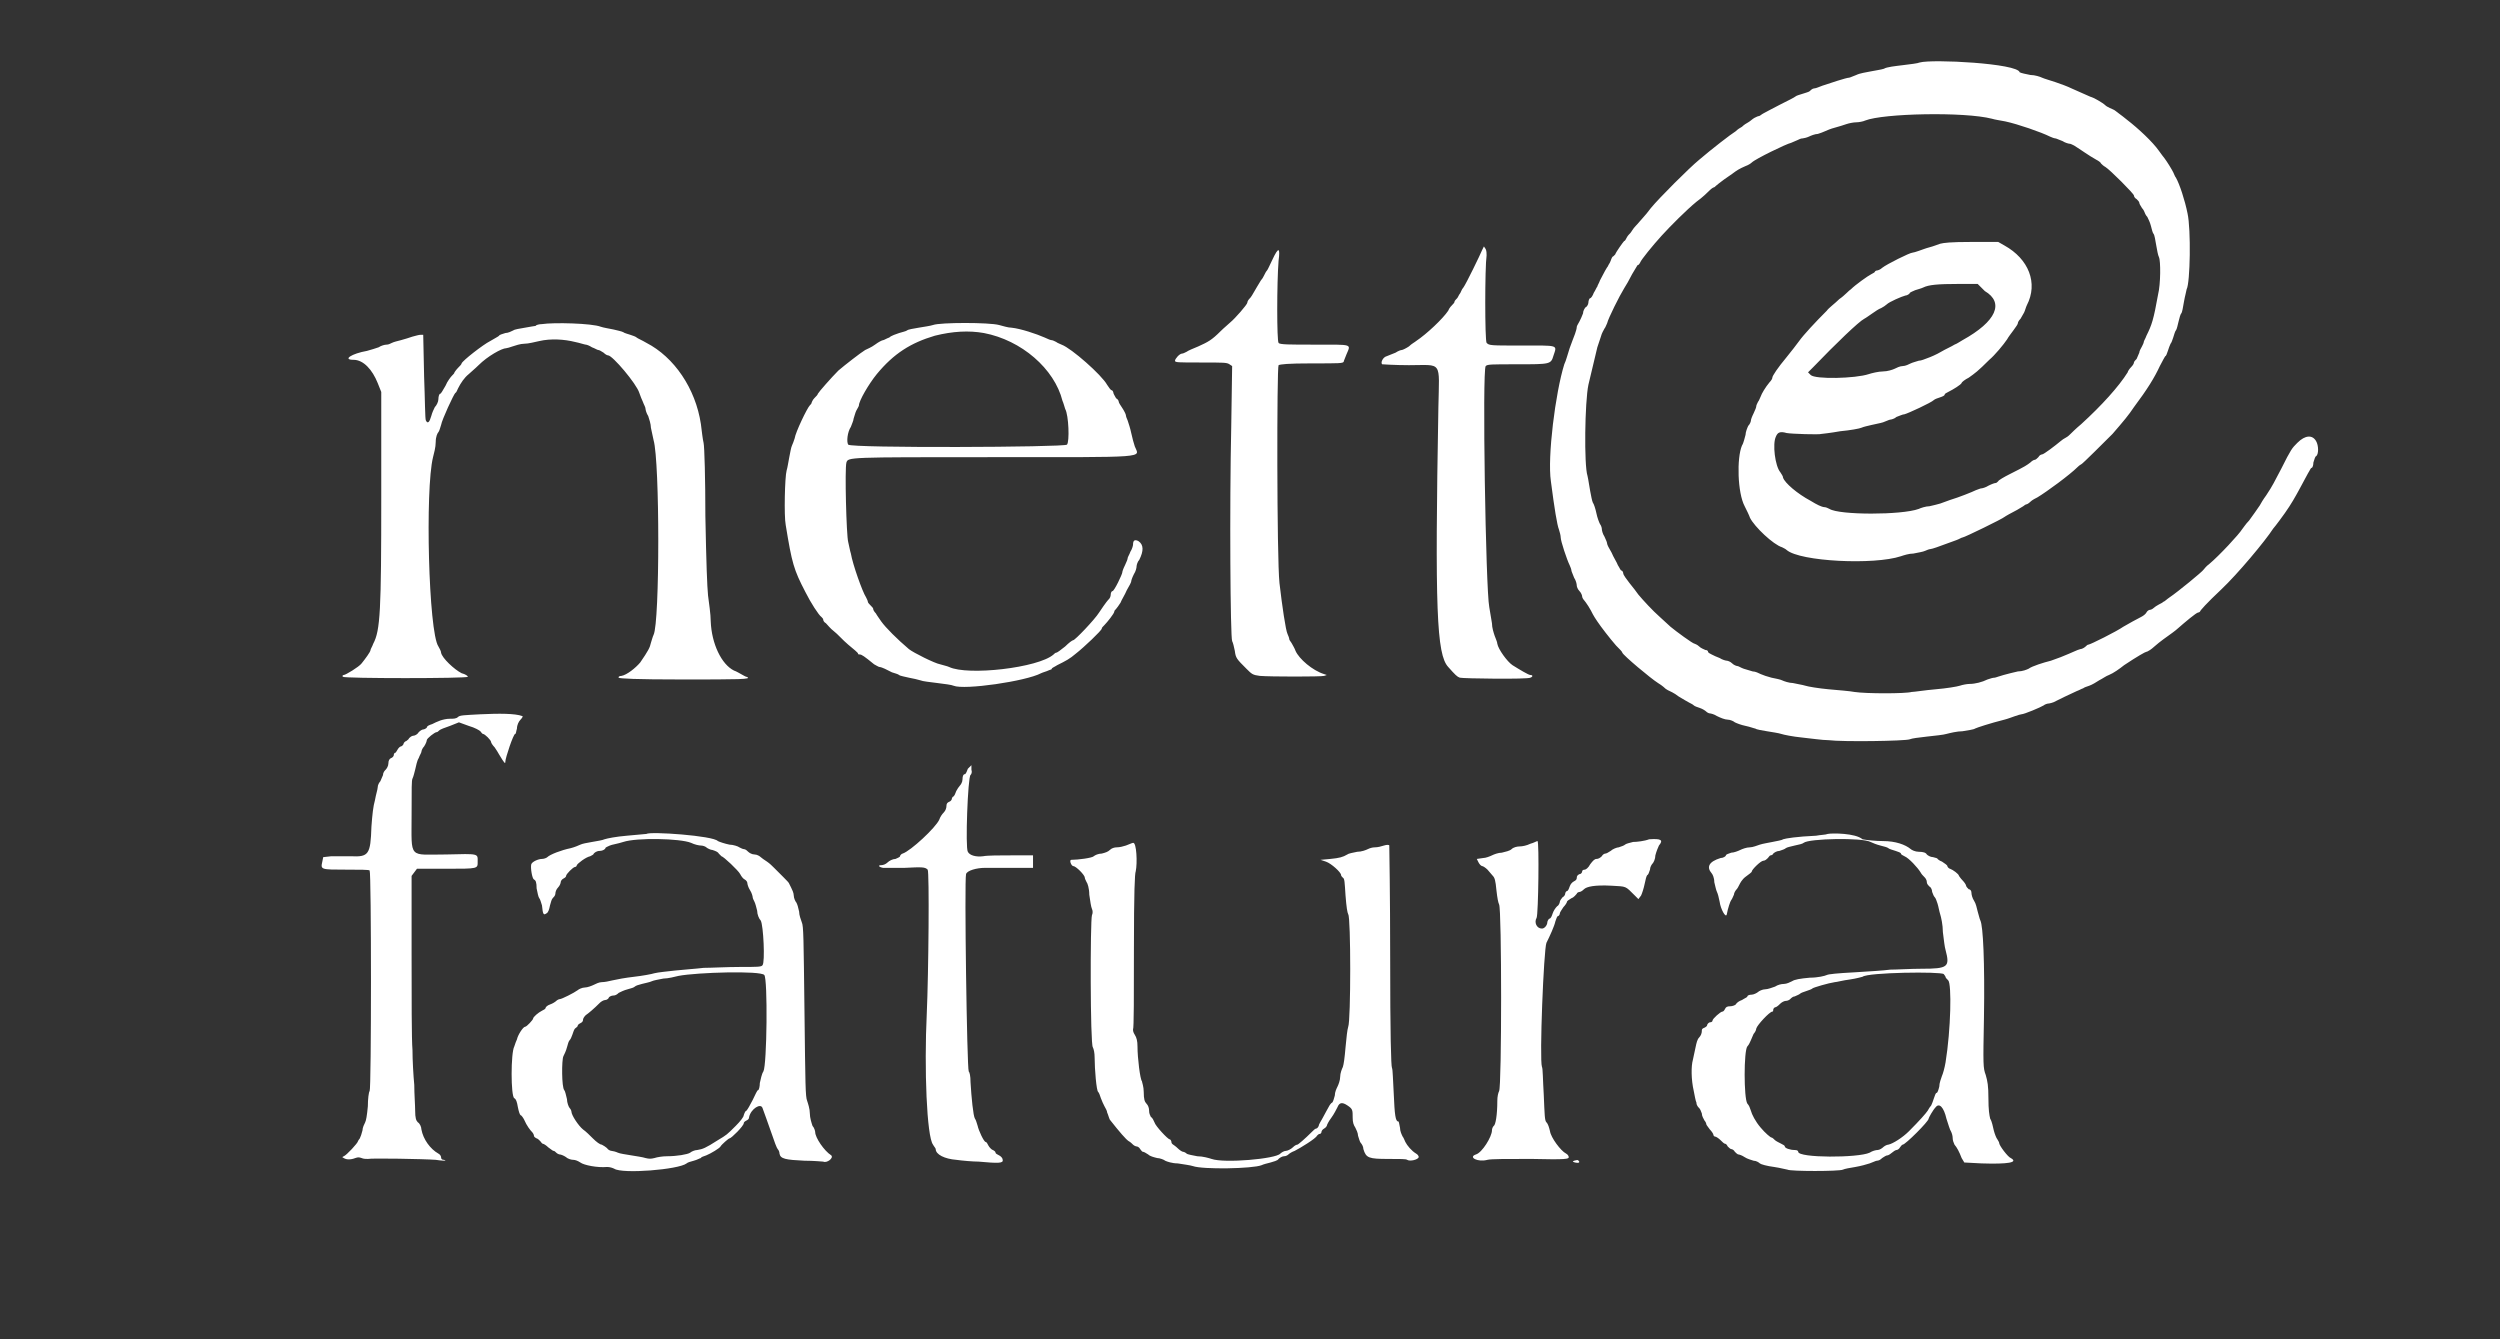
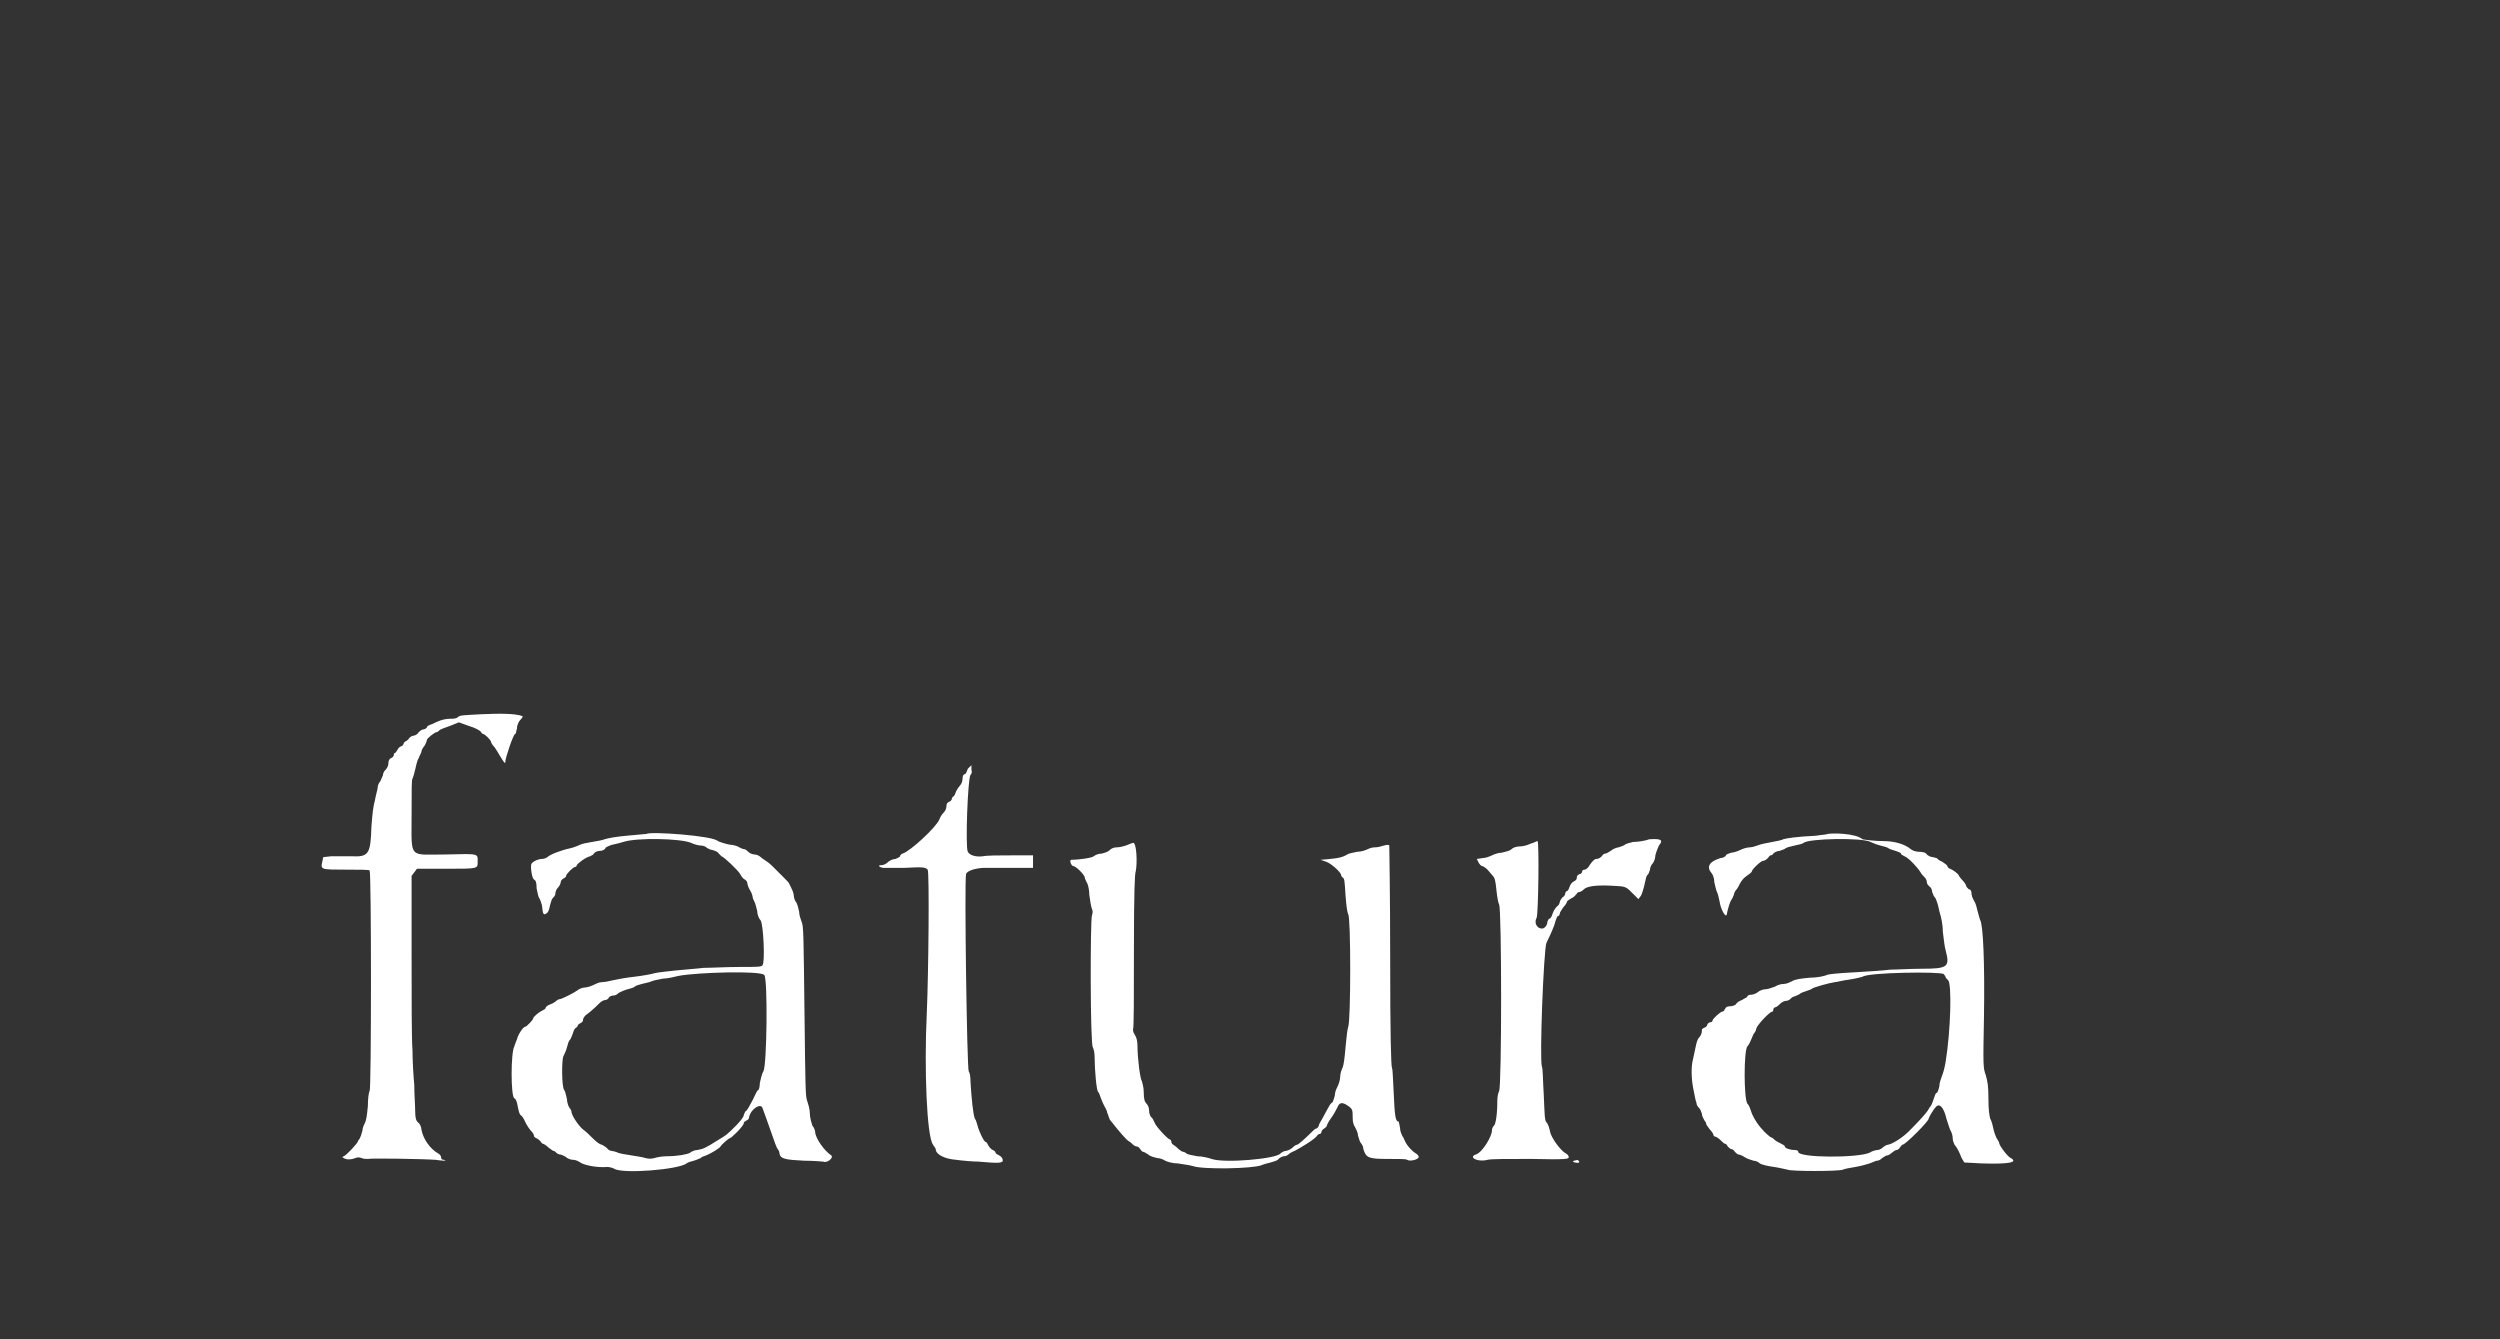
<svg xmlns="http://www.w3.org/2000/svg" version="1.1" id="katman_1" x="0px" y="0px" viewBox="0 0 280 150" style="enable-background:new 0 0 280 150;" xml:space="preserve">
  <rect x="0" y="0" width="280" height="150" fill="#333333" stroke="none" />
  <style type="text/css">
	.st0{fill-rule:evenodd;clip-rule:evenodd;fill:#FFFFFF;enable-background:new    ;}
</style>
  <g>
-     <path id="path0" class="st0" d="M215,7c-0.2,0.1-1.1,0.2-1.9,0.3c-0.8,0.1-1.8,0.2-2.1,0.4c-0.3,0.1-1,0.2-1.5,0.3   c-0.5,0.1-1.2,0.2-1.6,0.4c-0.3,0.1-0.7,0.3-0.8,0.3c-0.3,0-2.1,0.6-3,0.9c-0.3,0.1-0.7,0.3-0.9,0.3c-0.2,0-0.4,0.2-0.5,0.3   c-0.1,0.1-0.5,0.2-0.8,0.3c-0.3,0.1-0.7,0.2-0.8,0.3c-0.1,0.1-0.9,0.5-1.7,0.9c-0.8,0.4-1.7,0.9-1.9,1c-0.2,0.1-0.4,0.3-0.5,0.3   c-0.1,0-0.3,0.1-0.5,0.2c-0.2,0.1-0.5,0.4-0.7,0.5c-0.2,0.1-0.5,0.3-0.7,0.5c-0.2,0.1-0.5,0.3-0.7,0.5c-0.5,0.3-2.7,2-4.1,3.2   c-1.1,0.9-4.5,4.3-5.4,5.4c-0.3,0.4-0.7,0.9-0.9,1.1c-0.2,0.2-0.5,0.6-0.8,0.9c-0.3,0.3-0.5,0.7-0.6,0.8c-0.1,0.1-0.3,0.3-0.4,0.5   c-0.1,0.2-0.2,0.4-0.3,0.4c-0.1,0.1-0.9,1.2-1,1.5c-0.1,0.1-0.2,0.2-0.2,0.2c-0.1,0-0.2,0.2-0.3,0.5c-0.1,0.3-0.3,0.5-0.3,0.6   c-0.1,0.1-0.5,0.8-0.9,1.6c-0.1,0.3-0.3,0.6-0.3,0.7c-0.1,0.1-0.2,0.4-0.4,0.7c-0.1,0.3-0.3,0.6-0.4,0.6c-0.1,0-0.2,0.3-0.2,0.5   c0,0.2-0.2,0.5-0.3,0.5c-0.1,0.1-0.3,0.4-0.3,0.7c-0.1,0.3-0.3,0.7-0.4,0.9c-0.1,0.2-0.3,0.5-0.3,0.6c0,0.2-0.1,0.5-0.2,0.8   c-0.1,0.3-0.4,1-0.6,1.6c-0.2,0.6-0.4,1.4-0.6,1.8c-1,3.2-1.9,10.4-1.5,13.1c0.4,3.1,0.7,4.9,0.9,5.4c0.1,0.3,0.2,0.7,0.2,0.9   c0,0.4,0.7,2.5,1,3.1c0.1,0.2,0.2,0.5,0.2,0.6c0,0.1,0.2,0.5,0.3,0.8c0.2,0.3,0.3,0.7,0.3,0.9c0,0.1,0.1,0.4,0.3,0.6   c0.2,0.2,0.3,0.5,0.3,0.6c0,0.1,0.1,0.3,0.2,0.4c0.1,0.1,0.3,0.4,0.5,0.7c0.2,0.3,0.4,0.7,0.5,0.9c0.1,0.2,0.3,0.5,0.5,0.8   c0.4,0.6,1.4,1.9,2.1,2.7c0.4,0.4,0.7,0.7,0.7,0.8c0.1,0.3,3.2,2.9,4,3.4c0.5,0.3,0.8,0.6,0.8,0.6s0.1,0.1,0.3,0.2   c0.2,0.1,0.7,0.3,1.2,0.7c0.5,0.3,1,0.6,1.2,0.7c0.2,0.1,0.4,0.2,0.5,0.3c0.1,0.1,0.4,0.2,0.7,0.3c0.3,0.1,0.6,0.3,0.7,0.4   c0.1,0.1,0.3,0.2,0.4,0.2c0.1,0,0.5,0.1,0.8,0.3c0.4,0.2,0.9,0.4,1.2,0.4c0.3,0,0.7,0.2,0.8,0.3c0.2,0.1,0.7,0.3,1.2,0.4   c0.5,0.1,1,0.3,1.1,0.3c0.1,0.1,0.7,0.2,1.3,0.3s1.3,0.2,1.6,0.3c0.3,0.1,1.3,0.3,2.3,0.4c1,0.1,2.3,0.3,3,0.3   c1.6,0.2,8.6,0.1,9.1-0.1c0.2-0.1,1-0.2,1.9-0.3c0.9-0.1,1.9-0.2,2.2-0.3c0.4-0.1,1.2-0.3,1.8-0.3c0.6-0.1,1.3-0.2,1.4-0.3   c0.2-0.1,1.7-0.6,3.3-1c0.4-0.1,0.9-0.3,1.2-0.4c0.3-0.1,0.6-0.2,0.7-0.2c0.3,0,2.2-0.8,2.5-1c0.1-0.1,0.4-0.2,0.5-0.2   c0.1,0,0.6-0.1,0.9-0.3c0.6-0.3,1-0.5,2.3-1.1c0.3-0.1,0.6-0.3,0.7-0.3c0.1-0.1,0.4-0.2,0.7-0.3c0.3-0.1,0.8-0.4,1.1-0.6   c0.4-0.2,0.8-0.5,1.1-0.6c0.5-0.2,1.2-0.7,1.7-1.1c1.5-1,2.4-1.5,2.5-1.5c0.1,0,0.2-0.1,0.4-0.2s0.8-0.7,1.5-1.2   c0.7-0.5,1.4-1,1.6-1.2c0.8-0.7,2.1-1.8,2.3-1.8c0.1,0,0.2-0.1,0.2-0.1c0-0.1,0.7-0.9,2.4-2.5c1.8-1.7,4.9-5.4,5.8-6.8   c0.1-0.1,0.4-0.5,0.7-0.9c0.9-1.2,1.4-2,1.9-2.9c0.1-0.2,0.4-0.7,0.6-1.1c0.2-0.4,0.5-0.9,0.7-1.3c0.2-0.3,0.3-0.6,0.4-0.6   c0.1,0,0.2-0.3,0.2-0.6c0.1-0.3,0.2-0.7,0.3-0.7c0.3-0.2,0.3-1.2,0-1.7c-0.4-0.7-1.2-0.7-2.1,0.2c-0.6,0.6-0.7,0.7-1.8,2.9   c-0.8,1.5-0.9,1.8-1.7,3c-0.3,0.4-0.6,0.9-0.7,1.1c-0.5,0.7-0.6,0.9-1.2,1.7c-0.4,0.4-0.7,0.9-0.8,1c-0.3,0.5-2.5,2.9-3.7,3.9   c-0.3,0.2-0.5,0.5-0.6,0.6c-0.1,0.2-2.9,2.5-3.8,3.1c-0.3,0.2-0.6,0.5-0.7,0.5c-0.1,0.1-0.3,0.2-0.5,0.3c-0.2,0.1-0.5,0.3-0.6,0.4   c-0.1,0.1-0.3,0.2-0.4,0.2c-0.1,0-0.3,0.1-0.4,0.3s-0.4,0.4-0.6,0.5c-0.6,0.3-1.3,0.7-2,1.1c-0.7,0.5-3.7,2-3.9,2   c-0.1,0-0.2,0.1-0.3,0.2c-0.1,0.1-0.4,0.3-0.6,0.3c-0.4,0.1-0.7,0.3-2.2,0.9c-0.3,0.1-0.8,0.3-1.1,0.4c-0.8,0.2-2.1,0.6-2.5,0.9   c-0.2,0.1-0.7,0.3-1.2,0.3c-0.5,0.1-1.2,0.3-1.6,0.4c-0.4,0.1-0.9,0.3-1,0.3c-0.2,0-0.5,0.1-0.8,0.2c-0.6,0.3-1.4,0.5-2,0.5   c-0.3,0-0.8,0.1-1.1,0.2c-0.3,0.1-1.5,0.3-2.7,0.4c-1.2,0.1-2.4,0.3-2.7,0.3c-0.7,0.2-5.1,0.2-6.4,0c-0.5-0.1-1.8-0.2-2.9-0.3   c-1.1-0.1-2.3-0.3-2.6-0.4c-0.3-0.1-1-0.2-1.4-0.3c-0.4,0-1-0.2-1.2-0.3c-0.2-0.1-0.7-0.2-1.2-0.3c-0.4-0.1-1-0.3-1.2-0.4   c-0.2-0.1-0.6-0.3-0.9-0.3c-0.3-0.1-0.7-0.2-1-0.3c-0.3-0.1-0.6-0.3-0.7-0.3s-0.4-0.1-0.6-0.3c-0.2-0.2-0.5-0.3-0.6-0.3   s-0.5-0.1-0.8-0.3c-0.3-0.1-0.7-0.3-0.9-0.4c-0.2-0.1-0.4-0.2-0.4-0.3s-0.1-0.2-0.3-0.2c-0.2-0.1-0.5-0.2-0.7-0.4   c-0.2-0.2-0.5-0.3-0.5-0.3c-0.2,0-2.1-1.4-2.7-1.9c-0.3-0.3-0.9-0.8-1.2-1.1c-0.8-0.7-1.9-1.9-2.4-2.5c-0.2-0.3-0.6-0.8-1-1.3   c-0.3-0.4-0.7-0.9-0.7-1.1c0-0.1-0.1-0.3-0.2-0.3c-0.1,0-0.2-0.3-0.4-0.6c-0.1-0.3-0.5-0.9-0.7-1.4c-0.3-0.5-0.5-0.9-0.5-1   s-0.1-0.4-0.3-0.8c-0.2-0.3-0.3-0.7-0.3-0.9c0-0.1-0.1-0.4-0.2-0.5c-0.1-0.2-0.3-0.7-0.4-1.2c-0.1-0.5-0.3-1.1-0.4-1.2   c-0.1-0.2-0.2-0.8-0.3-1.3c-0.1-0.5-0.2-1.3-0.3-1.7c-0.4-1.2-0.3-8.3,0.1-10.2c0.4-1.7,0.8-3.4,1-4.2c0.1-0.3,0.3-0.9,0.4-1.2   c0.1-0.4,0.3-0.7,0.4-0.9c0.1-0.1,0.2-0.4,0.3-0.6c0.1-0.5,1.4-3.1,1.9-3.9c0.2-0.3,0.6-1,0.9-1.6c0.3-0.5,0.6-1,0.6-1   c0.1,0,0.2-0.1,0.3-0.3c0.1-0.3,1.4-1.9,2.4-3c1-1.1,2.8-2.9,3.9-3.8c0.7-0.5,1.3-1.1,1.5-1.3c0.2-0.2,0.4-0.3,0.4-0.3   c0.1,0,0.2-0.1,0.3-0.2c0.1-0.1,0.5-0.4,0.9-0.7c0.4-0.3,0.9-0.6,1-0.7c0.4-0.3,0.7-0.5,1.4-0.8c0.3-0.1,0.6-0.3,0.7-0.4   c0.4-0.4,3.9-2.1,4.4-2.2c0.2-0.1,0.5-0.2,0.7-0.3c0.2-0.1,0.4-0.2,0.6-0.2c0.1,0,0.5-0.1,0.7-0.2s0.7-0.3,1-0.3   c0.3-0.1,0.6-0.2,0.8-0.3c0.2-0.1,0.7-0.3,1.1-0.4c0.4-0.1,1-0.3,1.3-0.4c0.3-0.1,0.8-0.2,1.1-0.2c0.3,0,0.8-0.1,1-0.2   c2-0.8,11.1-1,14.2-0.2c0.3,0.1,1,0.2,1.5,0.3c1.4,0.3,4,1.2,5,1.7c0.2,0.1,0.5,0.2,0.6,0.2c0.1,0,0.5,0.2,0.8,0.3   c0.3,0.2,0.7,0.3,0.8,0.3c0.1,0,0.3,0.1,0.5,0.2c0.8,0.5,1.6,1.1,2.5,1.6c0.2,0.1,0.5,0.3,0.5,0.4c0.1,0.1,0.3,0.3,0.5,0.4   c0.5,0.3,3.2,3,3.2,3.2c0,0.1,0.1,0.3,0.3,0.4c0.1,0.1,0.3,0.3,0.3,0.4c0,0.1,0.1,0.3,0.3,0.6c0.2,0.2,0.3,0.5,0.3,0.5   s0.1,0.3,0.3,0.5c0.1,0.2,0.3,0.6,0.4,1c0.1,0.4,0.2,0.8,0.3,0.9c0.1,0.1,0.2,0.7,0.3,1.3c0.1,0.6,0.2,1.1,0.3,1.3   c0.2,0.4,0.2,3-0.1,4.2c-0.5,2.8-0.7,3.4-1.3,4.6c-0.1,0.3-0.3,0.6-0.3,0.7c0,0.1-0.1,0.3-0.2,0.5c-0.1,0.2-0.3,0.5-0.3,0.7   c-0.1,0.2-0.2,0.5-0.3,0.7c-0.1,0.1-0.3,0.3-0.3,0.4c0,0.1-0.1,0.3-0.3,0.5c-0.2,0.2-0.4,0.5-0.4,0.6c-1,1.6-2.9,3.7-5.2,5.8   c-0.6,0.5-1.1,1-1.2,1.1c-0.1,0.1-0.3,0.3-0.5,0.4c-0.2,0.1-0.5,0.3-0.6,0.4c-0.6,0.5-1.9,1.5-2.1,1.5c-0.1,0-0.3,0.1-0.4,0.3   c-0.1,0.1-0.3,0.3-0.4,0.3c-0.1,0-0.3,0.1-0.5,0.3c-0.4,0.3-0.5,0.4-2.3,1.3c-0.6,0.3-1.3,0.7-1.3,0.8c-0.1,0.1-0.2,0.2-0.3,0.2   c-0.1,0-0.4,0.1-0.8,0.3c-0.3,0.2-0.7,0.3-0.8,0.3c-0.1,0-0.3,0.1-0.6,0.2c-0.4,0.2-1.9,0.8-2.9,1.1c-0.3,0.1-0.8,0.3-1.1,0.4   c-0.3,0.1-0.8,0.2-1.2,0.3c-0.4,0-1,0.2-1.2,0.3c-1.9,0.7-8.9,0.7-10,0c-0.2-0.1-0.4-0.2-0.6-0.2c-0.1,0-0.4-0.1-0.6-0.2   c-0.2-0.1-0.6-0.3-0.9-0.5c-1.5-0.8-2.9-2-3.1-2.6c0-0.2-0.2-0.4-0.3-0.6c-0.6-0.7-0.9-3.2-0.5-4c0.2-0.5,0.5-0.6,1.2-0.4   c0.5,0.1,3.7,0.2,3.9,0.1c0,0,1-0.1,2.1-0.3c1.1-0.1,2.2-0.3,2.4-0.4c0.2-0.1,0.7-0.2,1.1-0.3c0.4-0.1,1-0.2,1.3-0.3   c0.3-0.1,0.7-0.3,0.8-0.3c0.1,0,0.5-0.1,0.7-0.3c0.3-0.1,0.7-0.3,0.9-0.3c0.4-0.1,3-1.3,3.3-1.6c0.1-0.1,0.4-0.2,0.7-0.3   c0.3-0.1,0.5-0.2,0.5-0.3c0-0.1,0.2-0.2,0.4-0.3c0.6-0.3,1.4-0.8,1.5-1c0-0.1,0.4-0.4,0.8-0.6c0.7-0.5,1-0.7,2.3-2   c0.6-0.5,1.6-1.7,2-2.3c0.1-0.2,0.4-0.6,0.7-1c0.3-0.4,0.5-0.7,0.5-0.8c0-0.1,0.1-0.3,0.3-0.5c0.1-0.2,0.3-0.5,0.4-0.7   c0.1-0.2,0.2-0.6,0.3-0.8c1.3-2.5,0.2-5.2-2.5-6.7l-0.7-0.4l-3,0c-2.4,0-3.1,0.1-3.5,0.2c-0.3,0.1-0.8,0.3-1.2,0.4   c-0.4,0.1-0.9,0.3-1.2,0.4c-0.3,0.1-0.6,0.2-0.7,0.2c-0.3,0-2.9,1.3-3.4,1.7c-0.2,0.2-0.5,0.3-0.6,0.3c-0.1,0-0.2,0.1-0.2,0.1   c0,0.1-0.2,0.2-0.4,0.3c-0.4,0.2-1.8,1.2-2.3,1.7c-0.2,0.1-0.7,0.7-1.3,1.1c-0.5,0.5-1.2,1-1.4,1.3c-1.3,1.3-2.6,2.7-3.1,3.4   c-0.3,0.4-0.9,1.2-1.4,1.8c-1,1.2-1.6,2.1-1.6,2.3c0,0.1-0.1,0.3-0.3,0.5c-0.5,0.6-0.9,1.3-1,1.6c-0.1,0.2-0.2,0.5-0.3,0.6   c-0.1,0.2-0.2,0.4-0.2,0.5c0,0.1-0.1,0.4-0.3,0.8c-0.2,0.4-0.3,0.7-0.3,0.8c0,0.1-0.1,0.4-0.3,0.6c-0.1,0.2-0.3,0.7-0.3,1   c-0.1,0.3-0.2,0.9-0.4,1.2c-0.6,1.4-0.5,5.3,0.3,6.8c0.2,0.4,0.5,1,0.6,1.3c0.5,1,2.6,3,3.6,3.3c0.2,0.1,0.4,0.2,0.5,0.3   c1.5,1.3,9.8,1.7,12.8,0.7c0.3-0.1,0.9-0.3,1.4-0.3c0.5-0.1,1.1-0.2,1.3-0.3c0.2-0.1,0.5-0.2,0.6-0.2c0.1,0,0.4-0.1,0.7-0.2   s0.8-0.3,1.1-0.4c0.3-0.1,0.8-0.3,1.1-0.4c0.3-0.1,0.6-0.3,0.7-0.3c0.2,0,4.5-2.1,4.7-2.3c0,0,0.3-0.2,0.5-0.3   c0.6-0.3,1.3-0.7,1.6-0.9c0.1-0.1,0.3-0.2,0.3-0.2c0.1,0,0.3-0.1,0.5-0.3c0.2-0.2,0.6-0.4,0.8-0.5c1-0.6,3.6-2.5,4.5-3.4   c0.2-0.2,0.4-0.3,0.4-0.3c0.1,0,2.7-2.6,3.5-3.4c1.3-1.5,1.8-2.1,2.4-3c1.5-2,2.3-3.3,2.9-4.6c0.3-0.6,0.6-1.1,0.6-1.1   c0.1,0,0.2-0.3,0.3-0.6s0.2-0.6,0.3-0.8c0.1-0.1,0.2-0.4,0.3-0.7c0.1-0.3,0.2-0.7,0.3-0.8c0.1-0.1,0.2-0.6,0.3-1   c0.1-0.4,0.2-0.8,0.3-0.9c0.1-0.1,0.2-0.7,0.3-1.3c0.1-0.6,0.3-1.3,0.3-1.4c0.4-0.7,0.5-6.7,0.1-8.5c-0.3-1.5-0.9-3.3-1.3-4   c-0.1-0.1-0.2-0.4-0.3-0.6c-0.2-0.4-0.7-1.2-1-1.6c-0.1-0.1-0.3-0.4-0.6-0.8c-0.7-1-2.3-2.5-3.6-3.5c-0.6-0.5-1.2-0.9-1.3-1   c-0.1-0.1-0.4-0.2-0.6-0.3c-0.2-0.1-0.4-0.2-0.5-0.3c-0.3-0.3-1.4-0.9-1.5-0.9c-0.1,0-0.9-0.4-2.3-1c-0.4-0.2-1.2-0.5-1.8-0.7   c-0.6-0.2-1.3-0.4-1.5-0.5c-0.2-0.1-0.8-0.3-1.3-0.3c-0.5-0.1-1-0.2-1.2-0.3C226,7.1,216.4,6.6,215,7 M166,28   c-0.2,0.5-1.8,3.8-2.1,4.2c-0.2,0.2-0.3,0.6-0.4,0.7s-0.2,0.4-0.3,0.5c-0.1,0.1-0.3,0.3-0.3,0.4c0,0.1-0.1,0.2-0.2,0.3   c-0.1,0.1-0.4,0.4-0.5,0.7c-0.6,0.9-2.4,2.6-3.6,3.4c-0.1,0.1-0.5,0.3-0.8,0.6c-0.3,0.2-0.7,0.4-0.8,0.4c-0.1,0-0.4,0.1-0.7,0.3   c-0.3,0.1-0.7,0.3-1,0.4c-0.4,0.1-0.7,0.7-0.5,0.9c0,0,1.4,0.1,3,0.1c3.8,0,3.4-0.6,3.3,4.7c-0.4,22.6-0.2,27.7,1.1,29.1   c0.8,0.9,1,1.1,1.3,1.2c0.3,0.1,7.6,0.2,7.9,0c0.3-0.1,0.3-0.3,0-0.3c-0.2,0-1.2-0.6-2-1.1c-0.6-0.4-1.6-1.8-1.7-2.4   c0-0.2-0.2-0.6-0.3-0.9c-0.1-0.3-0.3-0.9-0.3-1.4c-0.1-0.5-0.2-1.3-0.3-1.8c-0.4-2-0.8-26.6-0.4-27c0.2-0.2,0.6-0.2,3.5-0.2   c3.8,0,3.8,0,4.1-1c0.4-1.2,0.6-1.1-3.6-1.1c-3.5,0-3.6,0-3.9-0.3c-0.2-0.3-0.2-8.4,0-9.8c0-0.2,0-0.5-0.1-0.7l-0.2-0.3L166,28    M142.5,29.1c-0.3,0.6-0.5,1.1-0.6,1.2c-0.1,0.1-0.2,0.3-0.3,0.5c-0.1,0.2-0.2,0.4-0.3,0.5c-0.1,0.1-0.3,0.5-0.5,0.8   c-0.6,1-0.6,1.1-0.9,1.4c-0.1,0.1-0.2,0.3-0.2,0.4c0,0.2-1.4,1.8-1.9,2.2c-0.2,0.2-0.7,0.6-1.1,1c-1,1-1.4,1.2-2.5,1.7   c-0.5,0.2-1.2,0.5-1.3,0.6c-0.2,0.1-0.4,0.2-0.5,0.2c-0.3,0-0.8,0.6-0.8,0.8c0,0.2,0.3,0.2,2.9,0.2c2.6,0,2.9,0,3.2,0.2l0.3,0.2   l-0.1,6.7c-0.2,9.1-0.1,23.7,0.1,24.1c0.1,0.2,0.2,0.6,0.3,1.1c0.1,0.8,0.2,0.9,1.3,2c0.6,0.6,0.7,0.7,1.5,0.8   c1.2,0.1,6.9,0.1,7.2,0l0.3-0.1l-0.3-0.1c-1.3-0.4-2.8-1.7-3.2-2.6c-0.1-0.3-0.3-0.6-0.4-0.8c-0.1-0.2-0.3-0.4-0.3-0.5   c0-0.1-0.1-0.4-0.2-0.6c-0.2-0.4-0.6-3.1-0.9-5.7c-0.3-2.8-0.3-24.2-0.1-24.4c0.2-0.1,1-0.2,3.7-0.2c3.2,0,3.5,0,3.6-0.2   c0-0.1,0.2-0.5,0.3-0.8c0.5-1.2,0.8-1.1-3.6-1.1c-2.8,0-3.9,0-4-0.2c-0.2-0.2-0.2-6.7,0-9.2C143.4,27.7,143.2,27.6,142.5,29.1    M222.3,32.6c2.2,1.3,1.3,3.4-2.5,5.5c-0.2,0.1-0.6,0.4-0.9,0.5c-0.3,0.2-1,0.5-1.5,0.8c-0.5,0.3-1.2,0.6-1.5,0.7   c-0.3,0.1-0.7,0.3-1,0.3c-0.3,0.1-0.7,0.2-0.9,0.3c-0.2,0.1-0.6,0.3-0.9,0.3c-0.3,0-0.7,0.2-0.9,0.3c-0.2,0.1-0.8,0.3-1.3,0.3   s-1.3,0.2-1.6,0.3c-1.5,0.5-6,0.6-6.5,0.1l-0.3-0.3l0.6-0.6c2.5-2.6,5.1-5.1,5.7-5.4c0.2-0.1,0.6-0.4,0.9-0.6   c0.3-0.2,0.7-0.5,1-0.6c0.2-0.1,0.5-0.3,0.6-0.4c0.3-0.3,1.7-0.9,2.1-1c0.2,0,0.5-0.2,0.5-0.3c0.1-0.1,0.4-0.2,0.6-0.3   c0.3-0.1,0.7-0.2,0.9-0.3c0.6-0.3,1.6-0.4,4-0.4l2.1,0L222.3,32.6 M60.7,36.3c-0.3,0-0.7,0.1-0.7,0.2c-0.1,0-0.6,0.1-1.2,0.2   c-0.6,0.1-1.2,0.2-1.3,0.3c-0.2,0.1-0.6,0.3-0.9,0.3c-0.3,0.1-0.7,0.2-0.7,0.3c-0.1,0.1-0.5,0.3-1,0.6c-0.8,0.4-3.1,2.2-3.2,2.5   c0,0.1-0.2,0.3-0.4,0.5c-0.2,0.2-0.4,0.5-0.4,0.5c0,0.1-0.1,0.2-0.3,0.4c-0.1,0.1-0.5,0.6-0.7,1.1c-0.3,0.5-0.5,0.9-0.6,0.9   c-0.1,0-0.2,0.3-0.2,0.6c0,0.3-0.2,0.7-0.4,0.9c-0.1,0.2-0.3,0.6-0.4,1c-0.2,0.7-0.4,0.9-0.6,0.5c-0.1-0.1-0.1-2.4-0.2-4.9   l-0.1-4.7l-0.3,0c-0.2,0-0.5,0.1-0.9,0.2c-0.3,0.1-0.9,0.3-1.3,0.4c-0.4,0.1-0.8,0.2-1,0.3c-0.2,0.1-0.4,0.2-0.6,0.2   s-0.6,0.1-0.9,0.3c-0.3,0.1-0.9,0.3-1.3,0.4c-1.7,0.3-2.8,1-1.5,1c1.1,0,2.1,1.1,2.7,2.6l0.4,1l0,11.7c0,12.8-0.1,15-0.9,16.5   c-0.1,0.3-0.3,0.6-0.3,0.7c0,0.2-0.6,1-1,1.5c-0.3,0.4-1.8,1.3-2,1.3c-0.1,0-0.2,0.1-0.1,0.2c0.1,0.2,13.9,0.2,14,0   c0-0.1-0.3-0.3-0.7-0.4c-0.8-0.4-2.2-1.7-2.3-2.3c0-0.2-0.2-0.5-0.3-0.7c-1.1-1.6-1.5-17.6-0.6-21.2c0.1-0.4,0.3-1.1,0.3-1.7   s0.2-1,0.3-1.1c0.1-0.1,0.2-0.5,0.3-0.8c0.1-0.6,1.4-3.4,1.6-3.6c0.1,0,0.2-0.3,0.3-0.5c0.3-0.6,0.7-1.2,1.2-1.6   c0.2-0.2,0.7-0.6,1.1-1c1-1,2.6-1.9,3.1-1.9c0.1,0,0.4-0.1,0.7-0.2c0.3-0.1,0.9-0.3,1.3-0.3c0.5,0,1.2-0.2,1.7-0.3   c1.3-0.3,2.8-0.2,4,0.1c0.5,0.1,1.1,0.3,1.2,0.3c0.1,0,0.4,0.1,0.7,0.3c0.3,0.1,0.6,0.3,0.7,0.3c0.1,0,0.3,0.1,0.6,0.3   c0.2,0.2,0.4,0.3,0.5,0.3c0.5,0,3.2,3.2,3.5,4.2c0.1,0.3,0.3,0.8,0.4,1c0.1,0.3,0.3,0.6,0.3,0.8c0,0.1,0.1,0.5,0.3,0.8   c0.1,0.3,0.3,0.9,0.3,1.3c0.1,0.4,0.2,1,0.3,1.4c0.7,2.4,0.7,20.4,0,21.8c-0.1,0.2-0.2,0.6-0.3,0.9c-0.1,0.5-0.3,0.9-1.2,2.2   c-0.5,0.6-1.5,1.4-2.1,1.5c-0.2,0-0.4,0.1-0.3,0.2c0,0.1,2,0.2,7,0.2c6.4,0,8.1,0,7.3-0.3c-0.1,0-0.4-0.2-0.6-0.3   c-0.2-0.1-0.5-0.3-0.8-0.4c-1.4-0.7-2.5-3-2.6-5.5c0-0.8-0.2-2.1-0.3-2.9c-0.1-1-0.2-3.6-0.3-8.9c0-4.1-0.1-7.8-0.2-8.2   c-0.1-0.4-0.2-1.3-0.3-2.1c-0.6-4-3-7.5-6.1-9.1c-0.5-0.3-1-0.5-1.1-0.6c-0.1-0.1-0.4-0.2-0.7-0.3c-0.3-0.1-0.7-0.2-0.8-0.3   c-0.2-0.1-0.7-0.2-1.1-0.3c-0.5-0.1-1.1-0.2-1.4-0.3C66.3,36.2,62,36.1,60.7,36.3 M104.5,36.4c-0.3,0.1-1,0.2-1.6,0.3   c-0.6,0.1-1.2,0.2-1.3,0.3c-0.1,0.1-0.6,0.2-0.9,0.3c-0.3,0.1-0.9,0.3-1.1,0.5c-0.3,0.1-0.6,0.3-0.7,0.3c-0.1,0-0.5,0.2-0.9,0.5   c-0.4,0.3-0.9,0.5-1.1,0.6c-0.5,0.3-2.3,1.7-3,2.3c-0.8,0.8-2.2,2.4-2.3,2.6c0,0.1-0.2,0.3-0.4,0.5c-0.2,0.2-0.3,0.5-0.3,0.5   c0,0.1-0.1,0.2-0.2,0.3c-0.3,0.3-1.6,3-1.7,3.7c-0.1,0.3-0.2,0.6-0.3,0.8c-0.1,0.2-0.2,0.8-0.3,1.3c-0.1,0.5-0.2,1.2-0.3,1.5   c-0.2,0.7-0.3,5.1-0.1,6.1c0.7,4.3,0.9,5,2.2,7.5c0.6,1.2,1.5,2.6,1.8,2.8c0.1,0.1,0.2,0.2,0.2,0.3c0,0.1,0.1,0.3,0.3,0.4   c0.2,0.2,0.5,0.6,0.9,0.9s1,1,1.6,1.5c0.6,0.5,1.1,0.9,1.1,1s0.1,0.1,0.2,0.1c0.2,0,0.5,0.2,1.6,1.1c0.2,0.1,0.5,0.3,0.6,0.3   s0.4,0.1,0.6,0.2s0.6,0.3,0.8,0.4c0.3,0.1,0.7,0.2,0.8,0.3c0.1,0.1,0.7,0.2,1.1,0.3c0.5,0.1,1,0.2,1.3,0.3c0.2,0.1,1.1,0.2,1.9,0.3   c0.8,0.1,1.6,0.2,1.8,0.3c1.2,0.5,8.1-0.5,9.8-1.4c0.2-0.1,0.6-0.2,0.8-0.3c0.2-0.1,0.4-0.1,0.4-0.2c0-0.1,0.3-0.2,0.6-0.4   c1-0.5,1.4-0.7,2.1-1.3c0.9-0.7,2.9-2.6,2.9-2.8c0-0.1,0.1-0.2,0.3-0.4c0.3-0.3,1.1-1.3,1.1-1.5c0-0.1,0.1-0.2,0.2-0.3   c0.1-0.1,0.3-0.4,0.5-0.7c0.1-0.3,0.5-0.9,0.7-1.4c0.3-0.5,0.5-0.9,0.5-1c0-0.1,0.1-0.4,0.3-0.8c0.2-0.3,0.3-0.7,0.3-0.9   c0-0.1,0.1-0.5,0.3-0.7c0.5-1,0.5-1.7-0.1-2.1c-0.4-0.2-0.6-0.1-0.6,0.4c0,0.1-0.1,0.5-0.3,0.8c-0.1,0.3-0.3,0.6-0.3,0.7   c0,0.1-0.1,0.4-0.3,0.8c-0.2,0.4-0.3,0.7-0.3,0.8c0,0.2-0.9,2.1-1.1,2.1c-0.1,0-0.2,0.2-0.2,0.4s-0.1,0.4-0.2,0.5   c-0.1,0.1-0.3,0.3-1.1,1.5c-0.5,0.8-2.7,3.1-2.9,3.1c-0.1,0-0.5,0.3-0.9,0.7c-0.5,0.4-0.9,0.7-1,0.7c-0.1,0-0.2,0.1-0.3,0.2   c-1.7,1.5-9.6,2.4-11.7,1.4c-0.2-0.1-0.7-0.2-1-0.3c-0.6-0.1-3-1.3-3.5-1.7c-1.3-1.1-2.6-2.4-3.1-3.1c-0.2-0.3-0.5-0.7-0.6-0.9   c-0.2-0.2-0.3-0.4-0.3-0.5c0-0.1-0.1-0.2-0.3-0.4c-0.1-0.1-0.3-0.3-0.3-0.4c0-0.1-0.1-0.3-0.2-0.5c-0.4-0.6-1.5-3.7-1.7-4.9   c-0.1-0.3-0.2-0.9-0.3-1.3c-0.2-0.7-0.4-8.2-0.2-8.9c0.2-0.6,0.1-0.6,16.1-0.6c18.1,0,16.7,0.1,16.2-1.2c-0.1-0.3-0.3-1-0.4-1.5   c-0.1-0.5-0.3-1.1-0.4-1.4c-0.1-0.2-0.2-0.5-0.2-0.6c0-0.1-0.2-0.5-0.4-0.8c-0.2-0.3-0.4-0.6-0.4-0.7c0-0.1-0.1-0.3-0.3-0.4   c-0.1-0.2-0.3-0.5-0.3-0.6c0-0.1-0.1-0.3-0.2-0.3c-0.1,0-0.3-0.3-0.5-0.6c-0.6-1.1-4-4.1-5.1-4.5c-0.2-0.1-0.5-0.2-0.6-0.3   c-0.2-0.1-0.4-0.2-0.5-0.2c-0.1,0-0.4-0.1-0.8-0.3c-0.9-0.4-2.7-1-3.7-1.1c-0.4,0-1-0.2-1.4-0.3C110.8,36.1,105.3,36.1,104.5,36.4    M110.2,37.3c4.2,0.8,7.9,4,8.8,7.6c0.1,0.2,0.2,0.6,0.3,0.9c0.4,0.7,0.5,3.7,0.2,4c-0.3,0.3-24.2,0.4-24.5,0   c-0.2-0.3-0.1-1.4,0.3-2c0.1-0.3,0.3-0.7,0.3-0.9c0.1-0.3,0.2-0.7,0.3-0.9c0.1-0.2,0.3-0.5,0.3-0.6c0-0.5,1.1-2.4,2-3.5   c1.9-2.3,3.8-3.5,6.5-4.3C106.7,37.1,108.5,37,110.2,37.3" />
    <path id="path2" class="st0" d="M53.8,80c-1.8,0.1-2.3,0.1-2.5,0.3c-0.2,0.2-0.5,0.2-0.9,0.2c-0.4,0-0.8,0.1-1.1,0.2   c-0.3,0.1-0.7,0.3-0.9,0.4c-0.3,0.1-0.6,0.2-0.6,0.4c-0.1,0.1-0.3,0.2-0.4,0.2c-0.1,0-0.3,0.1-0.5,0.3c-0.1,0.2-0.4,0.4-0.6,0.4   c-0.2,0-0.4,0.2-0.5,0.3c0,0.1-0.2,0.2-0.3,0.3c-0.1,0-0.3,0.2-0.3,0.3c0,0.1-0.2,0.3-0.3,0.3c-0.1,0-0.3,0.2-0.4,0.4   c-0.1,0.2-0.2,0.3-0.2,0.3c-0.1,0-0.2,0.1-0.2,0.3c0,0.1-0.2,0.3-0.3,0.3c-0.2,0.1-0.3,0.3-0.3,0.6c0,0.3-0.2,0.6-0.3,0.7   c-0.1,0.1-0.3,0.3-0.3,0.6c-0.1,0.2-0.2,0.5-0.3,0.7c-0.1,0.1-0.3,0.4-0.3,0.7c0,0.2-0.2,0.8-0.3,1.4c-0.2,0.7-0.3,1.6-0.4,3   c-0.1,3.1-0.3,3.4-2.3,3.3c-0.7,0-1.7,0-2.2,0l-0.9,0.1l-0.1,0.5c-0.2,0.9-0.2,0.9,2.7,0.9c1.4,0,2.6,0,2.6,0.1   c0.2,0.2,0.2,24.5,0,24.7c-0.1,0.1-0.2,0.9-0.2,1.7c-0.1,1.1-0.2,1.6-0.3,1.8c-0.1,0.2-0.3,0.6-0.3,0.9c-0.1,0.4-0.2,0.7-0.3,0.9   c-0.1,0.1-0.2,0.3-0.2,0.3c0,0.2-1.3,1.6-1.6,1.7c-0.2,0.1-0.2,0.1,0,0.2c0.3,0.2,0.8,0.2,1.3,0c0.3-0.1,0.4-0.1,0.7,0   c0.2,0.1,0.5,0.1,0.7,0.1c0.4-0.1,6.3,0,7.6,0.1c0.6,0.1,1.1,0.1,1.1,0.1c0,0-0.1-0.1-0.2-0.1c-0.2,0-0.3-0.1-0.3-0.3   c0-0.1-0.1-0.3-0.3-0.4c-0.9-0.5-1.7-1.6-1.9-2.7c0-0.3-0.2-0.7-0.4-0.8c-0.2-0.2-0.3-0.5-0.3-1.3c0-0.6-0.1-1.9-0.1-2.9   c-0.1-1-0.2-2.8-0.2-3.9c-0.1-1.1-0.1-6-0.1-10.8l0-8.7l0.3-0.4l0.3-0.4h3.3c3.6,0,3.5,0,3.5-0.8c0-0.9,0.2-0.9-3.5-0.8   c-4.3,0-3.9,0.6-3.9-4.4c0-3.1,0-3.9,0.1-4.1c0.1-0.2,0.2-0.6,0.3-1c0.1-0.4,0.2-1,0.4-1.3c0.1-0.3,0.3-0.6,0.3-0.7   s0.1-0.4,0.3-0.6c0.2-0.3,0.3-0.6,0.3-0.7c0-0.2,0.9-0.9,1.1-0.9c0.1,0,0.2-0.1,0.3-0.2c0.1-0.1,0.6-0.3,1.2-0.5l1-0.4l1.1,0.4   c0.7,0.2,1.2,0.5,1.3,0.6c0.1,0.1,0.2,0.3,0.3,0.3c0.2,0,0.9,0.7,0.9,0.9c0,0.1,0.2,0.4,0.4,0.6c0.2,0.3,0.4,0.6,0.5,0.8   c0.6,1,0.7,1.1,0.7,0.8c0-0.4,0.9-3.1,1.1-3.1c0.1,0,0.1-0.3,0.2-0.6c0-0.4,0.2-0.8,0.4-1c0.2-0.2,0.3-0.4,0.2-0.4   C57.7,79.9,55.9,79.9,53.8,80 M108.4,86.1c-0.1,0.3-0.2,0.5-0.3,0.6c-0.2,0-0.3,0.2-0.3,0.6c0,0.3-0.2,0.6-0.3,0.7   c-0.1,0.1-0.3,0.4-0.4,0.6c-0.1,0.3-0.2,0.5-0.3,0.6c-0.1,0-0.2,0.2-0.2,0.3c0,0.1-0.2,0.3-0.3,0.3c-0.2,0.1-0.3,0.2-0.3,0.5   c0,0.2-0.1,0.5-0.3,0.7c-0.2,0.2-0.4,0.5-0.5,0.8c-0.4,0.9-3.2,3.5-4.1,3.8c-0.1,0-0.3,0.2-0.3,0.3c0,0.1-0.3,0.2-0.5,0.3   c-0.3,0-0.7,0.2-0.9,0.4c-0.2,0.2-0.5,0.3-0.7,0.3c-0.4,0-0.3,0.2,0.2,0.3c0.2,0,1.3,0,2.4,0c2-0.1,2.3-0.1,2.6,0.2   c0.2,0.2,0.1,11.6-0.1,16.1c-0.3,6.2,0,13.8,0.7,14.7c0.1,0.2,0.3,0.4,0.3,0.5c0,0.6,1,1.1,2.3,1.2c0.7,0.1,1.9,0.2,2.5,0.2   c2.2,0.2,2.8,0.2,2.7-0.2c0-0.2-0.2-0.4-0.4-0.5c-0.2-0.1-0.4-0.2-0.4-0.3c0-0.1-0.1-0.2-0.3-0.3c-0.1,0-0.4-0.3-0.5-0.5   c-0.1-0.2-0.2-0.4-0.3-0.4c-0.2,0-0.8-1.3-0.9-1.8c-0.1-0.3-0.2-0.7-0.3-0.8c-0.2-0.3-0.4-2.4-0.5-4.1c0-0.7-0.1-1.1-0.2-1.2   c-0.2-0.3-0.5-21.4-0.3-22.1c0.1-0.4,1.2-0.7,2.1-0.7c0.3,0,1.7,0,3,0l2.4,0l0-0.7l0-0.7l-2.4,0c-1.3,0-2.7,0-3.2,0.1   c-0.8,0.1-1.5-0.1-1.7-0.5c-0.3-0.4,0-8.4,0.3-8.6c0.1-0.1,0.2-0.3,0.1-0.6l0-0.5L108.4,86.1 M204.7,93.4c-0.2,0.1-0.8,0.1-1.3,0.2   c-2.2,0.1-3.4,0.3-3.7,0.4c-0.1,0.1-0.7,0.2-1.2,0.3c-0.5,0.1-1.1,0.2-1.4,0.3c-0.3,0.1-0.8,0.3-1.1,0.3c-0.4,0-0.9,0.2-1.1,0.3   c-0.2,0.1-0.7,0.3-1,0.3c-0.3,0.1-0.6,0.2-0.6,0.3c0,0.1-0.3,0.3-0.6,0.3c-1.3,0.4-1.6,1-1,1.7c0.1,0.1,0.3,0.5,0.3,1   c0.1,0.4,0.2,0.9,0.3,1.1c0.1,0.2,0.2,0.6,0.3,1.1c0.1,0.8,0.7,1.9,0.8,1.4c0.1-0.6,0.4-1.5,0.5-1.6c0.1-0.1,0.2-0.4,0.3-0.6   c0-0.2,0.2-0.5,0.3-0.6c0.1-0.1,0.2-0.3,0.3-0.5c0.1-0.2,0.3-0.6,0.7-0.9c0.4-0.3,0.7-0.5,0.7-0.6c0-0.2,1-1.2,1.3-1.2   c0.2,0,0.4-0.2,0.5-0.3c0.1-0.1,0.2-0.3,0.3-0.3c0.1,0,0.3-0.1,0.3-0.2c0.1-0.1,0.4-0.3,0.7-0.3c0.3-0.1,0.6-0.2,0.7-0.3   c0.1-0.1,0.6-0.2,1-0.3c0.5-0.1,0.9-0.2,1-0.3c0.6-0.5,6.6-0.6,7.5-0.1c0.2,0.1,0.7,0.3,1.1,0.4c0.4,0.1,0.8,0.2,0.9,0.3   c0.1,0.1,0.5,0.2,0.8,0.3c0.3,0.1,0.6,0.2,0.6,0.3c0,0.1,0.2,0.2,0.4,0.3c0.5,0.2,1.5,1.3,1.8,1.8c0.1,0.2,0.3,0.4,0.4,0.5   c0.1,0.1,0.3,0.3,0.3,0.6c0,0.2,0.2,0.4,0.3,0.5c0.1,0,0.3,0.3,0.3,0.6c0.1,0.3,0.2,0.5,0.3,0.6c0.1,0.1,0.2,0.4,0.3,0.7   c0.1,0.3,0.2,0.9,0.3,1.2c0.1,0.3,0.3,1.2,0.3,2c0.1,0.8,0.2,1.7,0.3,2c0.5,1.9,0.3,2.1-2.7,2.1c-1.2,0-2.8,0.1-3.5,0.1   c-0.7,0.1-2.4,0.2-4,0.3c-1.9,0.1-2.9,0.2-3.1,0.3c-0.2,0.1-1,0.3-1.9,0.3c-1.1,0.1-1.7,0.2-2,0.4c-0.2,0.1-0.6,0.3-0.9,0.3   c-0.3,0-0.7,0.1-1,0.3c-0.3,0.1-0.8,0.3-1.1,0.3c-0.3,0-0.7,0.2-0.8,0.3c-0.1,0.1-0.5,0.3-0.7,0.3c-0.3,0-0.5,0.1-0.5,0.2   s-0.3,0.2-0.6,0.4c-0.3,0.1-0.6,0.3-0.7,0.5c-0.1,0.1-0.4,0.2-0.6,0.2c-0.4,0-0.5,0.1-0.6,0.3c-0.1,0.2-0.2,0.3-0.3,0.3   c-0.2,0-1.1,0.8-1.1,1c0,0.1-0.1,0.2-0.3,0.2c-0.1,0-0.3,0.2-0.3,0.3c0,0.1-0.1,0.2-0.3,0.3c-0.3,0.1-0.3,0.2-0.3,0.4   c0,0.2-0.1,0.5-0.3,0.7c-0.2,0.2-0.3,0.6-0.4,1.1c-0.1,0.4-0.2,1-0.3,1.4c-0.2,0.7-0.2,2.2,0.1,3.5c0.1,0.5,0.2,1.1,0.3,1.3   c0,0.3,0.2,0.5,0.3,0.6s0.2,0.3,0.3,0.6c0,0.3,0.2,0.6,0.3,0.8c0.1,0.1,0.2,0.3,0.2,0.4s0.2,0.3,0.4,0.6c0.2,0.2,0.4,0.5,0.4,0.6   c0,0.1,0.1,0.2,0.2,0.2c0.1,0,0.4,0.2,0.6,0.4c0.2,0.2,0.4,0.4,0.5,0.4c0.1,0,0.2,0.1,0.3,0.3c0.1,0.1,0.3,0.3,0.4,0.3   s0.3,0.1,0.4,0.3c0.1,0.1,0.3,0.3,0.4,0.3c0.1,0,0.4,0.1,0.7,0.3c0.3,0.2,0.7,0.3,1,0.4c0.3,0,0.6,0.2,0.7,0.3   c0.1,0.1,0.8,0.3,1.6,0.4c0.7,0.1,1.4,0.3,1.5,0.3c0.3,0.2,5.8,0.2,6.2,0c0.2-0.1,0.8-0.2,1.4-0.3s1.3-0.3,1.6-0.4   c0.3-0.1,0.7-0.3,0.8-0.3c0.2,0,0.4-0.1,0.6-0.3c0.2-0.1,0.4-0.3,0.6-0.3c0.1,0,0.4-0.2,0.5-0.3c0.1-0.1,0.4-0.3,0.5-0.3   c0.1,0,0.3-0.1,0.4-0.3c0.1-0.1,0.2-0.3,0.3-0.3c0.3,0,2.9-2.6,2.9-2.9c0-0.1,0.5-1,0.8-1.3c0.4-0.5,0.9,0,1.2,1.3   c0.2,0.6,0.4,1.3,0.5,1.4c0.1,0.2,0.2,0.5,0.2,0.8c0,0.2,0.1,0.5,0.2,0.7c0.1,0.1,0.3,0.4,0.4,0.6c0.1,0.2,0.3,0.6,0.4,0.9l0.3,0.5   l1.9,0.1c3,0.1,4.2-0.1,3.3-0.6c-0.3-0.1-1.3-1.4-1.3-1.7c0-0.1-0.1-0.2-0.2-0.4c-0.1-0.1-0.3-0.6-0.4-1c-0.1-0.4-0.2-1-0.4-1.3   c-0.1-0.4-0.2-1-0.2-2.3c0-1.4-0.1-1.9-0.3-2.6c-0.3-0.8-0.3-1.1-0.2-6.4c0.1-6.3-0.1-10.3-0.4-10.9c-0.1-0.2-0.2-0.7-0.3-1   c-0.1-0.4-0.2-0.9-0.4-1.2c-0.2-0.3-0.3-0.7-0.3-0.9c0-0.2-0.1-0.4-0.3-0.4c-0.1-0.1-0.3-0.3-0.3-0.4c0-0.1-0.2-0.4-0.4-0.6   c-0.2-0.2-0.4-0.5-0.4-0.5c0-0.2-0.7-0.7-1-0.8c-0.1,0-0.3-0.2-0.3-0.3c0-0.1-0.3-0.3-0.6-0.5c-0.3-0.1-0.5-0.3-0.5-0.3   c0-0.1-0.2-0.1-0.5-0.2c-0.3,0-0.6-0.2-0.7-0.3c-0.1-0.2-0.4-0.3-0.9-0.3c-0.4,0-0.8-0.2-0.9-0.3c-0.6-0.5-1.7-0.9-3.1-0.9   c-0.8,0-1.8-0.1-2.3-0.2C207.8,93.3,205.2,93.3,204.7,93.4 M72.4,93.4c0,0-1,0.1-2.2,0.2C69,93.7,68,93.9,67.7,94   c-0.2,0.1-0.8,0.2-1.4,0.3c-0.6,0.1-1.1,0.2-1.3,0.3c-0.2,0.1-0.7,0.3-1.1,0.4c-1,0.2-2.3,0.7-2.6,1c-0.1,0.1-0.4,0.2-0.6,0.2   c-0.4,0-1.1,0.3-1.2,0.6c-0.1,0.4,0.1,1.6,0.3,1.7c0.2,0.1,0.3,0.3,0.3,1c0.1,0.5,0.2,1,0.3,1.1c0.1,0.1,0.2,0.5,0.3,0.8   c0.1,1.1,0.2,1.1,0.5,0.9c0.2-0.1,0.3-0.4,0.4-0.9c0.1-0.4,0.2-0.7,0.3-0.8c0.1-0.1,0.3-0.3,0.3-0.5c0-0.2,0.1-0.5,0.3-0.7   c0.2-0.2,0.3-0.5,0.3-0.6c0-0.1,0.1-0.3,0.3-0.4c0.2-0.1,0.3-0.2,0.3-0.3c0-0.2,0.8-1,1-1c0.1,0,0.2-0.1,0.2-0.2   c0.1-0.2,1-0.9,1.5-1c0.2-0.1,0.4-0.2,0.4-0.3c0.1-0.1,0.3-0.3,0.7-0.3c0.3,0,0.6-0.2,0.6-0.3c0-0.1,0.3-0.2,0.5-0.3   c0.2-0.1,0.9-0.2,1.5-0.4c1.5-0.5,6.4-0.4,7.6,0.1c0.4,0.2,0.9,0.3,1.1,0.3c0.2,0,0.5,0.1,0.6,0.2c0.1,0.1,0.5,0.3,0.7,0.3   c0.3,0.1,0.6,0.2,0.7,0.4c0.1,0.1,0.3,0.3,0.3,0.3c0.2,0,1.9,1.6,2.1,2c0.1,0.2,0.3,0.5,0.5,0.6c0.2,0.1,0.3,0.3,0.3,0.4   c0,0.1,0.1,0.5,0.3,0.8c0.2,0.3,0.3,0.7,0.3,0.8s0.1,0.3,0.2,0.5c0.1,0.2,0.2,0.6,0.3,1c0,0.4,0.2,0.9,0.4,1.1   c0.3,0.5,0.5,4.7,0.2,5c-0.1,0.2-0.6,0.2-2.6,0.2c-1.4,0-3.2,0.1-4,0.1c-0.8,0.1-2.3,0.2-3.2,0.3c-0.9,0.1-1.9,0.2-2.3,0.3   c-0.3,0.1-1.4,0.3-2.3,0.4c-0.9,0.1-2,0.3-2.4,0.4c-0.4,0.1-0.9,0.2-1.2,0.2c-0.3,0-0.7,0.2-0.9,0.3c-0.2,0.1-0.7,0.3-1,0.3   c-0.3,0-0.7,0.2-0.8,0.3c-0.4,0.3-1.8,1-2,1c-0.1,0-0.3,0.1-0.4,0.2s-0.4,0.3-0.7,0.4c-0.3,0.1-0.5,0.3-0.5,0.4   c0,0.1-0.2,0.2-0.4,0.3c-0.4,0.2-1,0.7-1,0.9c0,0.1-0.7,0.9-0.9,0.9c-0.2,0-0.8,0.9-0.9,1.4c-0.1,0.2-0.2,0.5-0.3,0.8   c-0.4,0.7-0.4,5.6,0,5.8c0.2,0.1,0.3,0.4,0.4,1c0.1,0.5,0.2,0.8,0.3,0.9c0.1,0,0.3,0.3,0.4,0.5c0.3,0.7,0.7,1.2,0.9,1.4   c0.1,0.1,0.2,0.3,0.2,0.4s0.1,0.2,0.3,0.3c0.1,0,0.3,0.2,0.4,0.3c0.1,0.1,0.2,0.3,0.3,0.3c0.1,0,0.4,0.2,0.6,0.4   c0.3,0.2,0.5,0.4,0.6,0.4c0.1,0,0.2,0.1,0.3,0.2c0.1,0.1,0.3,0.2,0.4,0.2s0.4,0.1,0.7,0.3c0.2,0.2,0.6,0.3,0.8,0.3   c0.2,0,0.5,0.1,0.8,0.3c0.4,0.3,1.9,0.6,3,0.5c0.3,0,0.6,0.1,0.8,0.2c0.9,0.6,7.2,0.1,8.1-0.6c0.1-0.1,0.4-0.2,0.8-0.3   c0.4-0.1,0.7-0.3,0.8-0.3c0-0.1,0.3-0.2,0.6-0.3c0.5-0.2,1.5-0.8,1.6-1c0.1-0.2,0.9-0.9,1-0.9c0.2,0,1.6-1.4,1.6-1.7   c0-0.1,0.1-0.2,0.3-0.3s0.3-0.2,0.3-0.4c0.2-0.9,1.3-1.6,1.5-1c0.3,0.8,0.5,1.4,1,2.8c0.3,0.9,0.6,1.7,0.7,1.8   c0.1,0.1,0.2,0.3,0.2,0.5c0.1,0.6,0.7,0.7,2.8,0.8c1.1,0,2,0.1,2.1,0.1c0.4,0.2,1.2-0.4,0.9-0.7c-0.8-0.5-1.8-2-1.8-2.6   c0-0.1-0.1-0.5-0.3-0.7c-0.1-0.3-0.3-0.9-0.3-1.4c0-0.5-0.2-1.1-0.3-1.4c-0.2-0.5-0.2-1.7-0.3-10c-0.1-8.2-0.1-9.6-0.3-10   c-0.1-0.3-0.3-0.8-0.3-1.2c-0.1-0.5-0.2-0.8-0.3-1c-0.1-0.1-0.3-0.5-0.3-0.8c0-0.3-0.2-0.7-0.3-0.9c-0.1-0.2-0.2-0.4-0.2-0.4   c0-0.1-0.3-0.4-0.7-0.8c-0.4-0.4-0.8-0.8-1-1c-0.2-0.2-0.5-0.5-0.8-0.7c-0.3-0.2-0.6-0.4-0.7-0.5c-0.1-0.1-0.4-0.3-0.7-0.3   c-0.3,0-0.6-0.2-0.7-0.3c-0.1-0.1-0.3-0.3-0.5-0.3c-0.1,0-0.3-0.1-0.5-0.2c-0.1-0.1-0.7-0.3-1.1-0.3c-0.5-0.1-1.1-0.3-1.3-0.4   C79.9,93.6,72.8,93.1,72.4,93.4 M182.9,94.3c-0.4,0.1-0.8,0.2-0.9,0.3c-0.1,0.1-0.4,0.2-0.7,0.3c-0.2,0-0.7,0.2-0.9,0.4   c-0.3,0.2-0.5,0.3-0.6,0.3c-0.1,0-0.3,0.1-0.4,0.3c-0.2,0.2-0.4,0.3-0.6,0.3c-0.2,0-0.4,0.2-0.7,0.6c-0.2,0.4-0.5,0.6-0.6,0.6   c-0.2,0-0.3,0.1-0.3,0.2c0,0.1-0.1,0.3-0.3,0.3c-0.2,0.1-0.3,0.2-0.3,0.4c0,0.2-0.1,0.3-0.3,0.4s-0.4,0.3-0.5,0.6   c-0.1,0.3-0.2,0.5-0.3,0.5c-0.1,0-0.2,0.2-0.2,0.3c0,0.1-0.1,0.3-0.3,0.4c-0.1,0.1-0.3,0.4-0.3,0.5c0,0.1-0.1,0.4-0.3,0.5   c-0.2,0.2-0.4,0.5-0.5,0.8c-0.1,0.3-0.2,0.6-0.4,0.6c-0.1,0.1-0.2,0.3-0.2,0.4c0,0.3-0.3,0.7-0.6,0.7c-0.6,0-0.9-0.7-0.6-1.2   c0.2-0.4,0.3-8.6,0.1-8.6c-0.1,0-0.4,0.2-0.8,0.3c-0.4,0.2-0.9,0.3-1.2,0.3c-0.3,0-0.7,0.1-0.9,0.3c-0.2,0.2-0.7,0.3-1.1,0.4   c-0.4,0-0.9,0.2-1.1,0.3c-0.2,0.1-0.7,0.3-1,0.3l-0.7,0.1l0.2,0.4c0.1,0.2,0.3,0.4,0.4,0.4c0.1,0,0.4,0.2,0.6,0.4   c0.2,0.2,0.4,0.5,0.6,0.7c0.2,0.2,0.3,0.5,0.4,1.6c0.1,0.9,0.2,1.4,0.3,1.6c0.3,0.5,0.3,20.4,0,20.9c-0.1,0.2-0.2,0.6-0.2,1.1   c0,1.6-0.2,2.7-0.4,2.8c-0.1,0.1-0.2,0.3-0.2,0.5c0,0.7-1.1,2.5-1.8,2.7c-0.9,0.3,0.2,0.9,1.3,0.6c0.4-0.1,2.1-0.1,4.9-0.1   c4,0.1,4.2,0,4.2-0.2c0-0.1-0.1-0.3-0.3-0.4c-0.6-0.3-1.7-1.8-1.8-2.5c-0.1-0.4-0.2-0.8-0.4-1c-0.2-0.2-0.2-0.8-0.3-3.1   c-0.1-1.6-0.1-3-0.2-3.1c-0.3-0.8,0.2-13.2,0.5-13.9c0.4-0.8,0.9-1.9,1-2.4c0.1-0.3,0.2-0.6,0.3-0.6s0.2-0.2,0.2-0.3   s0.2-0.4,0.4-0.7c0.2-0.2,0.4-0.5,0.4-0.6c0-0.1,0.2-0.2,0.5-0.4c0.3-0.1,0.5-0.4,0.6-0.5c0-0.1,0.2-0.2,0.3-0.2   c0.1,0,0.3-0.1,0.5-0.3c0.3-0.3,1.2-0.5,3.1-0.4c1.7,0.1,1.5,0,2.6,1.1l0.4,0.4l0.3-0.4c0.1-0.2,0.3-0.8,0.4-1.3   c0.1-0.5,0.2-0.9,0.3-1c0.1,0,0.2-0.3,0.3-0.6c0-0.3,0.2-0.6,0.3-0.7c0.1-0.1,0.3-0.5,0.3-0.9c0.1-0.4,0.3-0.9,0.4-1.1   c0.5-0.6,0.3-0.8-1.1-0.7C184.2,94.2,183.3,94.3,182.9,94.3 M126.9,94.4c-0.1,0-0.5,0.2-0.8,0.3c-0.3,0.1-0.7,0.2-1,0.2   c-0.3,0-0.6,0.1-0.8,0.3c-0.2,0.2-0.5,0.3-0.9,0.4c-0.4,0-0.8,0.2-0.9,0.3c-0.2,0.2-1.8,0.4-2.5,0.4c-0.3,0,0,0.7,0.2,0.7   c0.3,0,1.3,1,1.3,1.3c0,0.1,0.1,0.3,0.2,0.5c0.1,0.1,0.3,0.7,0.3,1.4c0.1,0.7,0.2,1.4,0.3,1.6c0.1,0.2,0.1,0.5,0,0.7   c-0.2,0.6-0.2,14.5,0.1,14.8c0.1,0.2,0.2,0.6,0.2,1.2c0,1.2,0.2,3.7,0.4,3.8c0.1,0.1,0.2,0.4,0.3,0.7c0.1,0.3,0.3,0.7,0.4,0.9   c0.1,0.2,0.3,0.5,0.3,0.7c0.1,0.2,0.2,0.6,0.3,0.8c1.1,1.4,1.8,2.2,2.1,2.4c0.2,0.1,0.4,0.3,0.5,0.4c0.1,0.1,0.3,0.2,0.4,0.2   c0.1,0,0.3,0.1,0.4,0.3c0.1,0.1,0.2,0.3,0.3,0.3c0.1,0,0.3,0.1,0.6,0.3c0.2,0.2,0.6,0.3,1,0.4c0.3,0,0.8,0.2,0.9,0.3   c0.2,0.1,0.8,0.3,1.4,0.3c0.6,0.1,1.4,0.2,1.7,0.3c1.1,0.4,6.7,0.3,7.7-0.1c0.2-0.1,0.6-0.2,1-0.3c0.3-0.1,0.8-0.2,0.9-0.4   c0.1-0.1,0.4-0.3,0.6-0.3c0.2,0,0.4-0.1,0.5-0.2s0.4-0.3,0.7-0.4c0.6-0.3,2.4-1.4,2.5-1.7c0.1-0.1,0.2-0.2,0.3-0.2   c0.1,0,0.2-0.1,0.2-0.2c0-0.1,0.1-0.3,0.3-0.4c0.2-0.1,0.3-0.3,0.3-0.3c0-0.1,0.2-0.5,0.5-0.9c0.3-0.4,0.6-1,0.7-1.2   c0.2-0.5,0.5-0.6,1.1-0.2c0.6,0.4,0.6,0.5,0.6,1.4c0,0.5,0.1,0.8,0.3,1.1c0.1,0.2,0.3,0.6,0.3,0.9c0.1,0.3,0.2,0.7,0.3,0.8   c0.1,0.1,0.3,0.4,0.3,0.7c0.3,1,0.6,1.1,2.8,1.1c1.3,0,2,0,2.1,0.1c0.3,0.2,1.2,0,1.3-0.3c0-0.1-0.1-0.3-0.3-0.4   c-0.5-0.3-1-0.9-1.2-1.3c-0.1-0.2-0.2-0.5-0.3-0.6c-0.1-0.2-0.3-0.6-0.3-1c-0.1-0.4-0.1-0.7-0.2-0.7c-0.3,0-0.4-0.7-0.5-3.1   c-0.1-1.6-0.1-2.7-0.2-2.9c-0.1-0.2-0.2-3.6-0.2-12.5c0-6.7-0.1-12.3-0.1-12.4c0-0.1-0.3-0.1-0.6,0c-0.3,0.1-0.7,0.2-1,0.2   c-0.3,0-0.6,0.1-0.8,0.2c-0.2,0.1-0.7,0.3-1.2,0.3c-0.5,0.1-1,0.2-1.1,0.3c-0.5,0.3-0.9,0.4-1.9,0.5l-1.1,0.1l0.6,0.2   c0.6,0.2,1.7,1.2,1.7,1.5c0,0.1,0.1,0.2,0.2,0.3c0.2,0.1,0.2,0.5,0.3,2c0.1,1.3,0.2,1.9,0.3,2.1c0.3,0.3,0.3,11.9,0,12.6   c-0.1,0.3-0.2,1.2-0.3,2.3c-0.1,1.2-0.2,1.9-0.3,2.2c-0.1,0.2-0.3,0.7-0.3,1.1c0,0.4-0.2,0.9-0.3,1.1c-0.1,0.2-0.3,0.6-0.3,1   c-0.1,0.4-0.2,0.7-0.3,0.8c-0.1,0-0.3,0.3-0.4,0.5c-0.1,0.2-0.4,0.7-0.6,1.1c-0.2,0.4-0.5,0.8-0.5,1c-0.1,0.2-0.2,0.3-0.3,0.3   c-0.1,0-0.3,0.2-0.5,0.4c-0.7,0.7-1.5,1.4-1.6,1.4c-0.1,0-0.3,0.1-0.5,0.3c-0.2,0.2-0.6,0.4-0.8,0.4c-0.2,0-0.5,0.2-0.6,0.3   c-0.5,0.6-6.3,1.1-7.7,0.6c-0.3-0.1-1-0.3-1.6-0.3c-0.5-0.1-1.1-0.2-1.2-0.3c-0.1-0.1-0.3-0.2-0.4-0.2s-0.4-0.2-0.6-0.4   c-0.2-0.2-0.5-0.4-0.5-0.4s-0.2-0.1-0.2-0.3c0-0.1-0.1-0.3-0.2-0.3c-0.2,0-1.6-1.5-1.7-1.9c-0.1-0.2-0.2-0.5-0.4-0.6   c-0.1-0.2-0.2-0.4-0.2-0.7c0-0.3-0.1-0.6-0.3-0.8c-0.2-0.2-0.3-0.5-0.3-1.3c0-0.6-0.2-1.1-0.2-1.2c-0.2-0.2-0.5-2.6-0.5-3.9   c0-0.6-0.1-1-0.3-1.3c-0.2-0.3-0.2-0.5-0.2-0.6c0.1-0.1,0.1-4,0.1-8.8c0-6.8,0.1-8.7,0.2-8.9C127.4,96.7,127.3,94.3,126.9,94.4    M85.6,109.2c0.4,0.4,0.3,10.1-0.1,10.8c-0.2,0.3-0.3,0.9-0.4,1.3c0,0.4-0.1,0.8-0.2,0.8s-0.3,0.5-0.6,1.1   c-0.3,0.6-0.6,1.1-0.7,1.2c-0.1,0-0.2,0.2-0.3,0.5c0,0.2-0.4,0.7-0.9,1.2c-1,1-1,1-2,1.6c-1.4,0.9-1.7,1-2.3,1.1   c-0.3,0-0.7,0.2-0.8,0.3c-0.3,0.2-1.5,0.4-2.6,0.4c-0.5,0-1.1,0.1-1.4,0.2c-0.4,0.1-0.6,0.1-1,0c-0.3-0.1-1-0.2-1.6-0.3   c-0.6-0.1-1.3-0.2-1.5-0.3c-0.2-0.1-0.6-0.2-0.7-0.2s-0.4-0.1-0.5-0.3c-0.1-0.1-0.4-0.3-0.6-0.4c-0.2,0-0.6-0.3-1-0.7   c-0.3-0.3-0.8-0.8-1.1-1c-0.5-0.4-1.3-1.6-1.3-2c0-0.1-0.1-0.3-0.2-0.4c-0.1-0.1-0.3-0.6-0.3-1c-0.1-0.4-0.2-0.9-0.3-1   c-0.3-0.3-0.3-3.4-0.1-3.8c0.1-0.2,0.3-0.6,0.4-1c0.1-0.4,0.2-0.7,0.3-0.8c0.1-0.1,0.2-0.3,0.3-0.6c0.1-0.3,0.2-0.6,0.3-0.7   c0.1-0.1,0.3-0.2,0.3-0.3c0-0.1,0.1-0.2,0.3-0.3c0.2-0.1,0.3-0.2,0.3-0.4c0-0.1,0.1-0.3,0.3-0.5c0.3-0.2,0.9-0.7,1.6-1.4   c0.1-0.1,0.4-0.3,0.6-0.3c0.2,0,0.4-0.2,0.4-0.3c0.1-0.1,0.3-0.2,0.5-0.2c0.2,0,0.4-0.1,0.6-0.3c0.2-0.1,0.6-0.3,1-0.4   s0.7-0.2,0.8-0.3c0.1-0.1,0.4-0.2,0.8-0.3c0.4-0.1,0.9-0.2,1.1-0.3c0.2-0.1,0.8-0.2,1.3-0.3c0.5,0,1.3-0.2,1.7-0.3   C78.1,108.9,85.2,108.7,85.6,109.2 M217.7,109.1c0.1,0.1,0.2,0.3,0.2,0.3c0,0.1,0.1,0.2,0.3,0.4c0.4,0.4,0.3,5.5-0.3,9.2   c-0.1,0.6-0.3,1.3-0.4,1.5c-0.1,0.3-0.3,0.8-0.3,1.2c-0.1,0.4-0.2,0.7-0.3,0.7c-0.1,0-0.2,0.3-0.3,0.6c-0.1,0.3-0.2,0.6-0.3,0.8   c-0.1,0.1-0.3,0.4-0.4,0.6c-0.2,0.3-0.9,1.1-2.1,2.3c-0.7,0.7-1.8,1.4-2.3,1.5c-0.2,0-0.5,0.2-0.6,0.3c-0.1,0.1-0.4,0.3-0.6,0.3   c-0.2,0-0.6,0.1-0.9,0.3c-1.3,0.6-8,0.6-8-0.1c0-0.1-0.1-0.2-0.4-0.2c-0.5,0-1.1-0.2-1.1-0.4c0-0.1-0.2-0.2-0.4-0.3   s-0.6-0.3-0.7-0.4c-0.1-0.1-0.3-0.3-0.4-0.3c-0.1,0-0.7-0.5-1.2-1.1c-0.6-0.7-1-1.5-1.1-1.9c-0.1-0.3-0.2-0.6-0.4-0.8   c-0.4-0.6-0.4-5.9,0-6.4c0.2-0.2,0.3-0.5,0.4-0.7c0.1-0.2,0.2-0.5,0.3-0.7c0.1-0.1,0.3-0.4,0.3-0.6c0.1-0.4,1.5-1.9,1.8-1.9   c0.1,0,0.1-0.1,0.1-0.2c0-0.1,0.1-0.3,0.3-0.3c0.2-0.1,0.4-0.3,0.5-0.4c0.1-0.1,0.4-0.3,0.6-0.3c0.2,0,0.4-0.1,0.5-0.2   c0.1-0.1,0.3-0.3,0.5-0.3c0.2-0.1,0.5-0.2,0.6-0.3c0.1-0.1,0.4-0.2,0.7-0.3c0.3-0.1,0.6-0.2,0.7-0.3c0.1-0.1,1.8-0.6,2.5-0.7   c0.2,0,0.9-0.2,1.7-0.3c0.7-0.1,1.4-0.3,1.4-0.3C209.2,108.9,217.4,108.8,217.7,109.1 M176.3,130c-0.2,0.1-0.2,0.1,0.1,0.2   c0.4,0.1,0.6,0,0.4-0.2C176.7,129.9,176.7,129.9,176.3,130" />
  </g>
</svg>